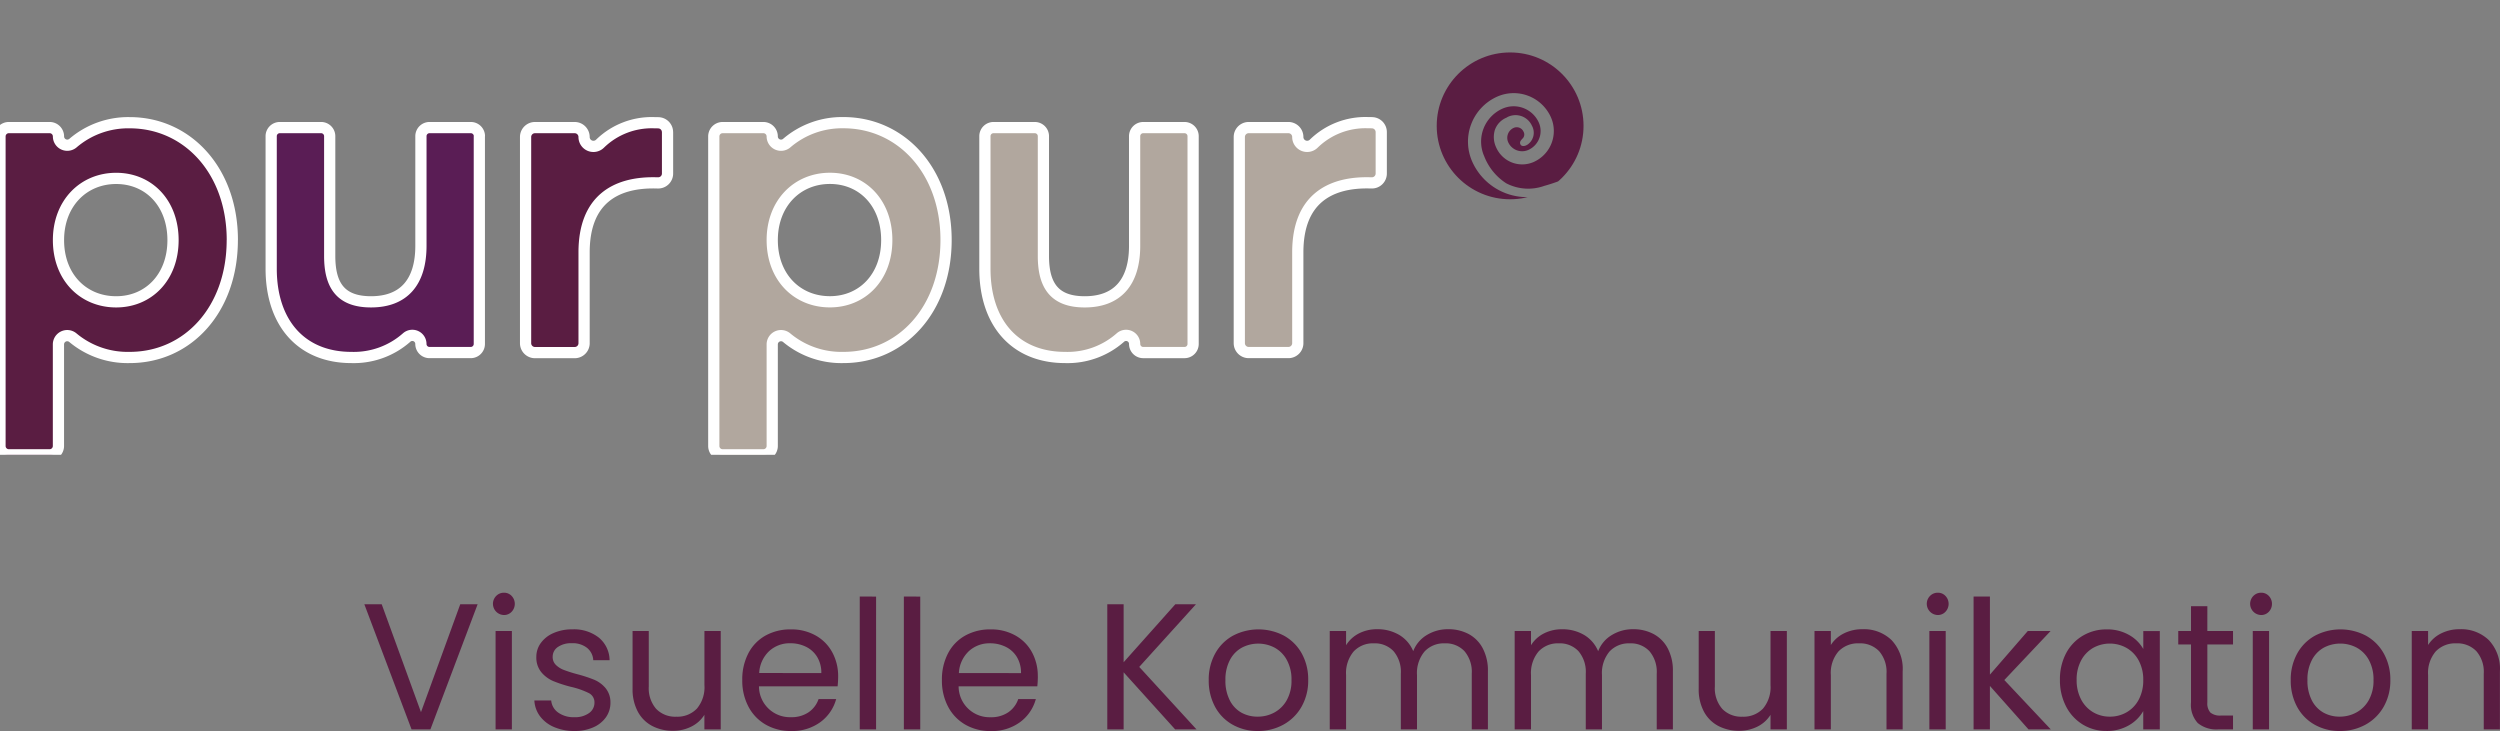
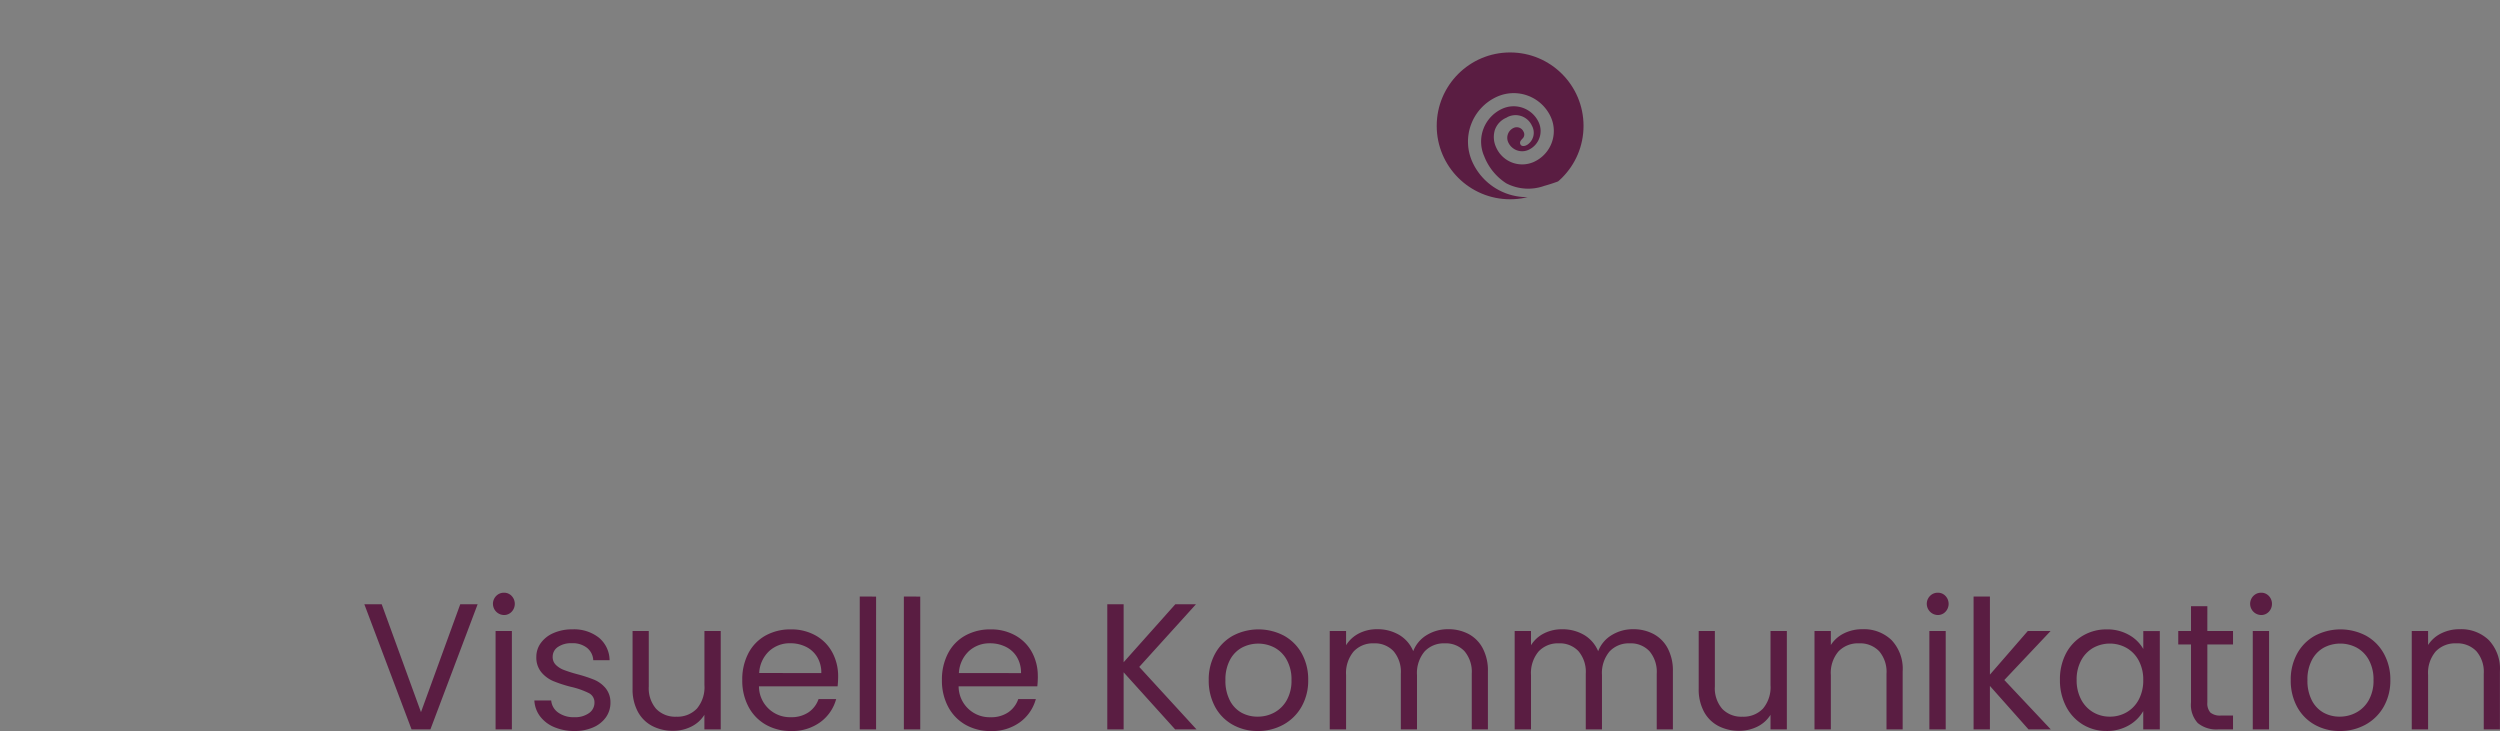
<svg xmlns="http://www.w3.org/2000/svg" width="222.788" height="65.144" viewBox="0 0 222.788 65.144">
  <rect x="0" y="0" width="222.788" height="65.144" fill="#808080" stroke="none" />
  <defs>
    <clipPath id="clip-path">
-       <rect id="Rechteck_402" data-name="Rechteck 402" width="133.112" height="40.531" fill="none" />
-     </clipPath>
+       </clipPath>
    <clipPath id="clip-path-2">
      <circle id="Ellipse_190" data-name="Ellipse 190" cx="6.542" cy="6.542" r="6.542" transform="translate(0)" fill="#fff" />
    </clipPath>
  </defs>
  <g id="Gruppe_1056" data-name="Gruppe 1056" transform="translate(-37 -38)">
    <g id="Gruppe_1144" data-name="Gruppe 1144">
      <path id="Pfad_508" data-name="Pfad 508" d="M10.448,5.848,6.24,17H4.56L.352,5.848H1.9l3.5,9.616,3.5-9.616Zm2.352.96a1,1,0,0,1-.7-1.7.958.958,0,0,1,.7-.288.913.913,0,0,1,.68.288,1.025,1.025,0,0,1,0,1.408A.913.913,0,0,1,12.8,6.808Zm.7,1.424V17H12.048V8.232Zm5.584,8.912A4.535,4.535,0,0,1,17.28,16.8a3.05,3.05,0,0,1-1.264-.96,2.555,2.555,0,0,1-.512-1.416h1.5a1.476,1.476,0,0,0,.616,1.072,2.344,2.344,0,0,0,1.448.416,2.107,2.107,0,0,0,1.312-.368,1.124,1.124,0,0,0,.48-.928.915.915,0,0,0-.512-.856,7.178,7.178,0,0,0-1.584-.552,11.642,11.642,0,0,1-1.592-.52A2.825,2.825,0,0,1,16.12,11.9a2.046,2.046,0,0,1-.44-1.368,2.073,2.073,0,0,1,.4-1.232,2.712,2.712,0,0,1,1.136-.888,4.088,4.088,0,0,1,1.68-.328,3.587,3.587,0,0,1,2.352.736,2.652,2.652,0,0,1,.96,2.016H20.752a1.5,1.5,0,0,0-.552-1.1,2.058,2.058,0,0,0-1.352-.416,2.085,2.085,0,0,0-1.248.336,1.038,1.038,0,0,0-.464.88.965.965,0,0,0,.28.712,2.045,2.045,0,0,0,.7.448,12.13,12.13,0,0,0,1.176.376,12.667,12.667,0,0,1,1.536.5,2.686,2.686,0,0,1,1.016.744,1.989,1.989,0,0,1,.44,1.3,2.219,2.219,0,0,1-.4,1.3,2.668,2.668,0,0,1-1.128.9A4.032,4.032,0,0,1,19.088,17.144ZM32.112,8.232V17H30.656V15.7a2.835,2.835,0,0,1-1.16,1.048,3.583,3.583,0,0,1-1.64.376,3.931,3.931,0,0,1-1.84-.424,3.083,3.083,0,0,1-1.288-1.272,4.188,4.188,0,0,1-.472-2.064V8.232H25.7v4.944a2.8,2.8,0,0,0,.656,1.992,2.344,2.344,0,0,0,1.792.7,2.394,2.394,0,0,0,1.84-.72,2.964,2.964,0,0,0,.672-2.1V8.232ZM42.576,12.28a8.568,8.568,0,0,1-.048.88H35.52a2.756,2.756,0,0,0,2.848,2.752,2.692,2.692,0,0,0,1.576-.44,2.329,2.329,0,0,0,.888-1.176H42.4a3.769,3.769,0,0,1-1.408,2.056,4.25,4.25,0,0,1-2.624.792,4.432,4.432,0,0,1-2.232-.56,3.964,3.964,0,0,1-1.544-1.592,4.937,4.937,0,0,1-.56-2.392,5.008,5.008,0,0,1,.544-2.384A3.819,3.819,0,0,1,36.1,8.64a4.548,4.548,0,0,1,2.264-.552,4.4,4.4,0,0,1,2.208.544,3.767,3.767,0,0,1,1.48,1.5A4.415,4.415,0,0,1,42.576,12.28Zm-1.5-.3a2.686,2.686,0,0,0-.368-1.432,2.393,2.393,0,0,0-1-.912,3.119,3.119,0,0,0-1.4-.312,2.7,2.7,0,0,0-1.88.7,2.868,2.868,0,0,0-.888,1.952Zm4.88-6.816V17H44.5V5.16Zm3.936,0V17H48.432V5.16Zm10.48,7.12a8.568,8.568,0,0,1-.048.88H53.312a2.756,2.756,0,0,0,2.848,2.752,2.692,2.692,0,0,0,1.576-.44,2.329,2.329,0,0,0,.888-1.176h1.568a3.769,3.769,0,0,1-1.408,2.056,4.25,4.25,0,0,1-2.624.792,4.432,4.432,0,0,1-2.232-.56,3.964,3.964,0,0,1-1.544-1.592,4.937,4.937,0,0,1-.56-2.392,5.008,5.008,0,0,1,.544-2.384A3.819,3.819,0,0,1,53.9,8.64a4.548,4.548,0,0,1,2.264-.552,4.4,4.4,0,0,1,2.208.544,3.767,3.767,0,0,1,1.48,1.5A4.415,4.415,0,0,1,60.368,12.28Zm-1.5-.3a2.686,2.686,0,0,0-.368-1.432,2.393,2.393,0,0,0-1-.912,3.119,3.119,0,0,0-1.4-.312,2.7,2.7,0,0,0-1.88.7,2.868,2.868,0,0,0-.888,1.952ZM72.608,17l-4.592-5.088V17H66.56V5.848h1.456v5.168l4.608-5.168h1.84l-5.056,5.584L74.512,17Zm7.36.144a4.489,4.489,0,0,1-2.232-.56,3.987,3.987,0,0,1-1.568-1.592A4.881,4.881,0,0,1,75.6,12.6a4.74,4.74,0,0,1,.584-2.376A4.024,4.024,0,0,1,77.776,8.64a4.886,4.886,0,0,1,4.512,0,4.038,4.038,0,0,1,1.592,1.576,4.729,4.729,0,0,1,.584,2.384,4.672,4.672,0,0,1-.6,2.392,4.159,4.159,0,0,1-1.624,1.592A4.657,4.657,0,0,1,79.968,17.144Zm0-1.28A3.074,3.074,0,0,0,81.44,15.5a2.8,2.8,0,0,0,1.112-1.1,3.536,3.536,0,0,0,.424-1.792,3.591,3.591,0,0,0-.416-1.792,2.724,2.724,0,0,0-1.088-1.1,3.141,3.141,0,0,0-2.92,0,2.639,2.639,0,0,0-1.064,1.1,3.708,3.708,0,0,0-.4,1.792,3.808,3.808,0,0,0,.392,1.808,2.605,2.605,0,0,0,1.048,1.1A2.944,2.944,0,0,0,79.968,15.864Zm16.96-7.792a3.835,3.835,0,0,1,1.824.424,3.059,3.059,0,0,1,1.264,1.272,4.247,4.247,0,0,1,.464,2.064V17H99.04V12.04a2.841,2.841,0,0,0-.648-2.008,2.278,2.278,0,0,0-1.752-.7,2.341,2.341,0,0,0-1.808.728,2.994,2.994,0,0,0-.672,2.1V17H92.72V12.04a2.841,2.841,0,0,0-.648-2.008,2.278,2.278,0,0,0-1.752-.7,2.341,2.341,0,0,0-1.808.728,2.994,2.994,0,0,0-.672,2.1V17H86.384V8.232H87.84V9.5A2.877,2.877,0,0,1,89,8.44a3.513,3.513,0,0,1,1.608-.368,3.794,3.794,0,0,1,1.952.5,3.027,3.027,0,0,1,1.264,1.456,2.876,2.876,0,0,1,1.216-1.44A3.582,3.582,0,0,1,96.928,8.072Zm16.48,0a3.835,3.835,0,0,1,1.824.424A3.059,3.059,0,0,1,116.5,9.768a4.247,4.247,0,0,1,.464,2.064V17h-1.44V12.04a2.841,2.841,0,0,0-.648-2.008,2.278,2.278,0,0,0-1.752-.7,2.341,2.341,0,0,0-1.808.728,2.994,2.994,0,0,0-.672,2.1V17H109.2V12.04a2.841,2.841,0,0,0-.648-2.008,2.278,2.278,0,0,0-1.752-.7,2.341,2.341,0,0,0-1.808.728,2.994,2.994,0,0,0-.672,2.1V17h-1.456V8.232h1.456V9.5a2.877,2.877,0,0,1,1.16-1.056,3.513,3.513,0,0,1,1.608-.368,3.794,3.794,0,0,1,1.952.5,3.027,3.027,0,0,1,1.264,1.456,2.876,2.876,0,0,1,1.216-1.44A3.582,3.582,0,0,1,113.408,8.072Zm13.712.16V17h-1.456V15.7a2.835,2.835,0,0,1-1.16,1.048,3.583,3.583,0,0,1-1.64.376,3.931,3.931,0,0,1-1.84-.424,3.083,3.083,0,0,1-1.288-1.272,4.188,4.188,0,0,1-.472-2.064V8.232h1.44v4.944a2.8,2.8,0,0,0,.656,1.992,2.344,2.344,0,0,0,1.792.7,2.394,2.394,0,0,0,1.84-.72,2.964,2.964,0,0,0,.672-2.1V8.232Zm6.736-.16a3.553,3.553,0,0,1,2.592.968,3.726,3.726,0,0,1,.992,2.792V17H136V12.04a2.819,2.819,0,0,0-.656-2.008,2.344,2.344,0,0,0-1.792-.7,2.4,2.4,0,0,0-1.832.72,2.942,2.942,0,0,0-.68,2.1V17h-1.456V8.232h1.456V9.48a2.891,2.891,0,0,1,1.176-1.04A3.648,3.648,0,0,1,133.856,8.072Zm6.72-1.264a1,1,0,0,1-.7-1.7.958.958,0,0,1,.7-.288.913.913,0,0,1,.68.288,1.025,1.025,0,0,1,0,1.408A.913.913,0,0,1,140.576,6.808Zm.7,1.424V17h-1.456V8.232ZM148.656,17l-3.44-3.872V17H143.76V5.16h1.456v6.96l3.376-3.888h2.032L146.5,12.6,150.64,17Zm2.8-4.416a4.925,4.925,0,0,1,.544-2.36,3.947,3.947,0,0,1,1.5-1.576,4.1,4.1,0,0,1,2.12-.56,3.891,3.891,0,0,1,2,.5,3.3,3.3,0,0,1,1.264,1.248v-1.6h1.472V17H158.88V15.368a3.43,3.43,0,0,1-1.288,1.272,3.853,3.853,0,0,1-1.992.5,3.974,3.974,0,0,1-2.112-.576A4.04,4.04,0,0,1,152,14.952,5.033,5.033,0,0,1,151.456,12.584Zm7.424.016a3.565,3.565,0,0,0-.4-1.728,2.825,2.825,0,0,0-1.08-1.128,3.063,3.063,0,0,0-2.984-.008,2.786,2.786,0,0,0-1.072,1.12,3.565,3.565,0,0,0-.4,1.728,3.647,3.647,0,0,0,.4,1.752,2.83,2.83,0,0,0,1.072,1.136,2.9,2.9,0,0,0,1.488.392,2.942,2.942,0,0,0,1.5-.392,2.812,2.812,0,0,0,1.08-1.136A3.612,3.612,0,0,0,158.88,12.6Zm5.712-3.168V14.6a1.229,1.229,0,0,0,.272.9,1.341,1.341,0,0,0,.944.264h1.072V17h-1.312a2.611,2.611,0,0,1-1.824-.56,2.4,2.4,0,0,1-.608-1.84V9.432H162v-1.2h1.136V6.024h1.456V8.232h2.288v1.2Zm4.8-2.624a1,1,0,0,1-.7-1.7.958.958,0,0,1,.7-.288.913.913,0,0,1,.68.288,1.025,1.025,0,0,1,0,1.408A.913.913,0,0,1,169.392,6.808Zm.7,1.424V17H168.64V8.232Zm6.3,8.912a4.489,4.489,0,0,1-2.232-.56,3.987,3.987,0,0,1-1.568-1.592,4.881,4.881,0,0,1-.568-2.392,4.741,4.741,0,0,1,.584-2.376,4.024,4.024,0,0,1,1.592-1.584,4.886,4.886,0,0,1,4.512,0,4.038,4.038,0,0,1,1.592,1.576A4.729,4.729,0,0,1,180.9,12.6a4.672,4.672,0,0,1-.6,2.392,4.159,4.159,0,0,1-1.624,1.592A4.657,4.657,0,0,1,176.4,17.144Zm0-1.28a3.074,3.074,0,0,0,1.472-.368,2.8,2.8,0,0,0,1.112-1.1,3.536,3.536,0,0,0,.424-1.792,3.591,3.591,0,0,0-.416-1.792,2.724,2.724,0,0,0-1.088-1.1,3.141,3.141,0,0,0-2.92,0,2.639,2.639,0,0,0-1.064,1.1,3.708,3.708,0,0,0-.4,1.792,3.808,3.808,0,0,0,.392,1.808,2.606,2.606,0,0,0,1.048,1.1A2.944,2.944,0,0,0,176.4,15.864Zm10.688-7.792a3.553,3.553,0,0,1,2.592.968,3.726,3.726,0,0,1,.992,2.792V17h-1.44V12.04a2.819,2.819,0,0,0-.656-2.008,2.344,2.344,0,0,0-1.792-.7,2.4,2.4,0,0,0-1.832.72,2.942,2.942,0,0,0-.68,2.1V17h-1.456V8.232h1.456V9.48a2.891,2.891,0,0,1,1.176-1.04A3.648,3.648,0,0,1,187.088,8.072Z" transform="translate(69.116 86)" fill="#5a1d42" />
      <g id="Logo_purpur" data-name="Logo purpur" transform="translate(87 40.224)">
        <g id="Gruppe_830" data-name="Gruppe 830" transform="translate(-50 -2.224)" clip-path="url(#clip-path)">
-           <path id="Pfad_374" data-name="Pfad 374" d="M20.7,25.458c0,6.161-3.937,10.463-9.149,10.463a7.61,7.61,0,0,1-5.064-1.77.783.783,0,0,0-1.279.61v9.048a.788.788,0,0,1-.787.787H.787A.787.787,0,0,1,0,43.808V16.221a.787.787,0,0,1,.787-.787H4.425a.788.788,0,0,1,.787.787.783.783,0,0,0,1.287.6A7.564,7.564,0,0,1,11.555,15c5.139,0,9.149,4.265,9.149,10.462m-5.285,0c0-3.28-2.151-5.5-5.067-5.5s-5.14,2.223-5.14,5.5c0,3.318,2.223,5.5,5.14,5.5,2.88,0,5.067-2.187,5.067-5.5" transform="translate(0 -4.064)" fill="#5a1d42" stroke="#fff" stroke-width="1" />
          <path id="Pfad_375" data-name="Pfad 375" d="M51.7,16.363V34.879a.766.766,0,0,1-.766.766H47.257a.766.766,0,0,1-.765-.766.763.763,0,0,0-1.26-.582,7.1,7.1,0,0,1-4.937,1.787c-4.41,0-7.145-3.026-7.145-7.91V16.363a.767.767,0,0,1,.766-.766H37.6a.767.767,0,0,1,.766.766V27.042c0,2.625.984,4.083,3.681,4.083,2.88,0,4.448-1.713,4.448-4.994V16.363a.766.766,0,0,1,.765-.766h3.681a.766.766,0,0,1,.766.766" transform="translate(-8.984 -4.227)" fill="#5a1d55" stroke="#fff" stroke-width="1" />
-           <path id="Pfad_376" data-name="Pfad 376" d="M76.9,15.842v3.684a.834.834,0,0,1-.863.837c-.122,0-.257-.007-.413-.007-3.317,0-6.161,1.458-6.161,6.2v8.093a.837.837,0,0,1-.838.838H65.087a.838.838,0,0,1-.838-.838V16.273a.838.838,0,0,1,.838-.838h3.537a.838.838,0,0,1,.838.838.834.834,0,0,0,1.422.594A6.592,6.592,0,0,1,75.731,15c.133,0,.258,0,.376.007a.833.833,0,0,1,.79.838" transform="translate(-17.412 -4.064)" fill="#5a1d42" stroke="#fff" stroke-width="1" />
-           <path id="Pfad_377" data-name="Pfad 377" d="M0,19.138C0,12.977,3.937,8.675,9.149,8.675a7.61,7.61,0,0,1,5.064,1.77.783.783,0,0,0,1.279-.61V.787A.788.788,0,0,1,16.279,0h3.638A.787.787,0,0,1,20.7.787V28.374a.787.787,0,0,1-.787.787H16.279a.788.788,0,0,1-.787-.787.783.783,0,0,0-1.287-.6A7.564,7.564,0,0,1,9.149,29.6C4.009,29.6,0,25.334,0,19.138m5.285,0c0,3.28,2.151,5.5,5.066,5.5s5.14-2.223,5.14-5.5c0-3.318-2.223-5.5-5.14-5.5-2.88,0-5.066,2.187-5.066,5.5" transform="translate(84.309 40.532) rotate(180)" fill="#b1a79e" stroke="#fff" stroke-width="1" />
-           <path id="Pfad_378" data-name="Pfad 378" d="M0,19.72V1.2A.766.766,0,0,1,.766.438H4.445a.766.766,0,0,1,.767.766.762.762,0,0,0,1.259.582A7.1,7.1,0,0,1,11.41,0c4.41,0,7.145,3.026,7.145,7.91V19.72a.767.767,0,0,1-.766.766H14.107a.766.766,0,0,1-.765-.766V9.041c0-2.625-.985-4.083-3.682-4.083-2.879,0-4.447,1.713-4.447,4.994V19.72a.766.766,0,0,1-.766.766H.766A.767.767,0,0,1,0,19.72" transform="translate(106.325 31.857) rotate(180)" fill="#b1a79e" stroke="#fff" stroke-width="1" />
          <path id="Pfad_379" data-name="Pfad 379" d="M0,19.641V15.957a.834.834,0,0,1,.863-.837c.122,0,.257.007.413.007,3.318,0,6.161-1.458,6.161-6.2V.838A.837.837,0,0,1,8.274,0h3.537a.838.838,0,0,1,.838.838V19.21a.838.838,0,0,1-.838.838H8.274a.837.837,0,0,1-.837-.838.834.834,0,0,0-1.422-.594,6.591,6.591,0,0,1-4.849,1.87c-.133,0-.257,0-.376-.007A.833.833,0,0,1,0,19.641" transform="translate(123.09 31.418) rotate(180)" fill="#b1a79e" stroke="#fff" stroke-width="1" />
        </g>
        <g id="Schnecke" transform="translate(78.033 2.45)" clip-path="url(#clip-path-2)">
          <g id="Gruppe_932" data-name="Gruppe 932" transform="matrix(0.914, -0.407, 0.407, 0.914, -5.939, 3.796)">
            <g id="Gruppe_931" data-name="Gruppe 931" transform="translate(0 0)">
              <path id="Differenzmenge_33" data-name="Differenzmenge 33" d="M9.754,0A9.752,9.752,0,0,0,0,9.754a12.181,12.181,0,0,0,12.191,12.19l-.746-7.487a.764.764,0,0,1-.087-.023l-.129.019A5.34,5.34,0,0,1,5.9,9.119a4.388,4.388,0,0,1,4.383-4.384,3.63,3.63,0,0,1,3.627,3.624,3.02,3.02,0,0,1-3.018,3.015,2.533,2.533,0,0,1-2.53-2.53,2.173,2.173,0,0,1,.519-1.472,1.832,1.832,0,0,1,1.4-.588,1.346,1.346,0,0,1,.208-.016,1.6,1.6,0,0,1,1.569,1.591,1.281,1.281,0,0,1-.9,1.343.9.9,0,0,1-.283.048c-.245,0-.416-.111-.427-.274-.016-.238.165-.327.441-.435a.506.506,0,0,0,.269-.506.66.66,0,0,0-.659-.659.97.97,0,0,0-.969.969A1.36,1.36,0,0,0,10.888,10.2a1.846,1.846,0,0,0,1.845-1.844,2.456,2.456,0,0,0-2.454-2.452A3.215,3.215,0,0,0,7.07,9.119a5.014,5.014,0,0,0,.815,3,4.242,4.242,0,0,0,3,1.584,14.643,14.643,0,0,0,1.909.161,6.267,6.267,0,0,0,3.4-2.18A6.179,6.179,0,0,0,17.555,7.8,7.8,7.8,0,0,0,9.754,0Z" transform="translate(0 0)" fill="#5a1d42" stroke="rgba(0,0,0,0)" stroke-miterlimit="10" stroke-width="1" />
            </g>
          </g>
        </g>
      </g>
    </g>
  </g>
</svg>